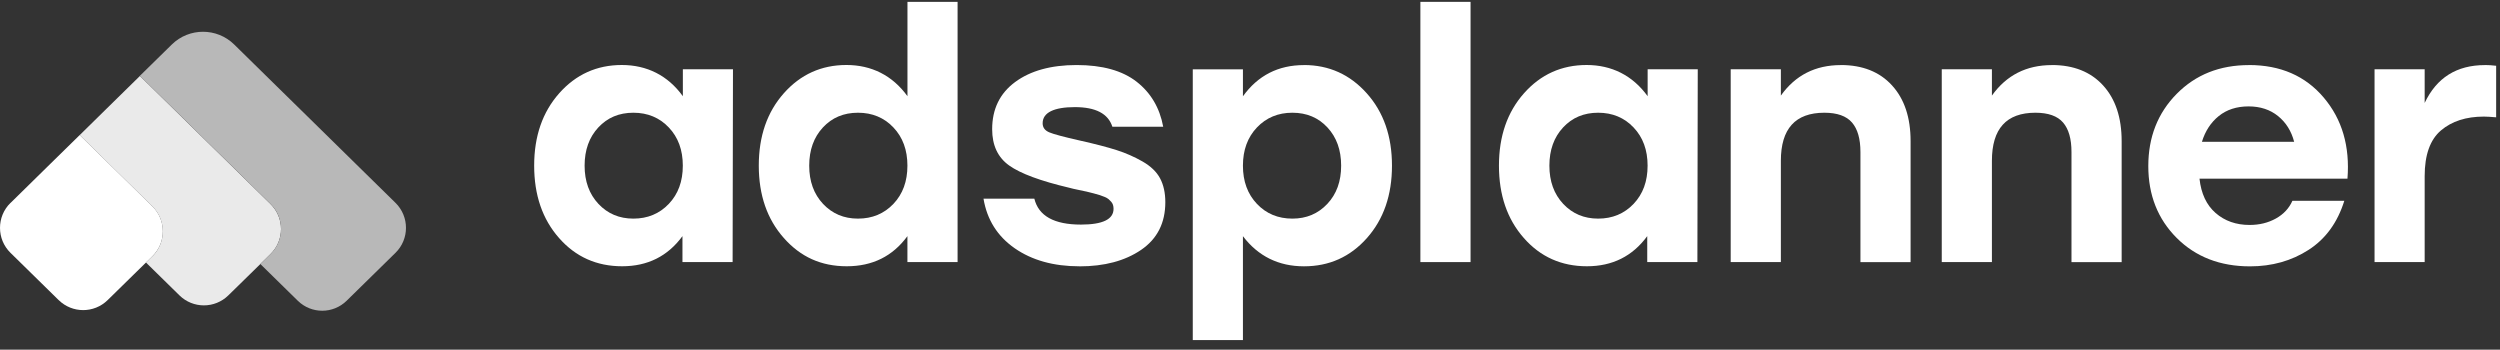
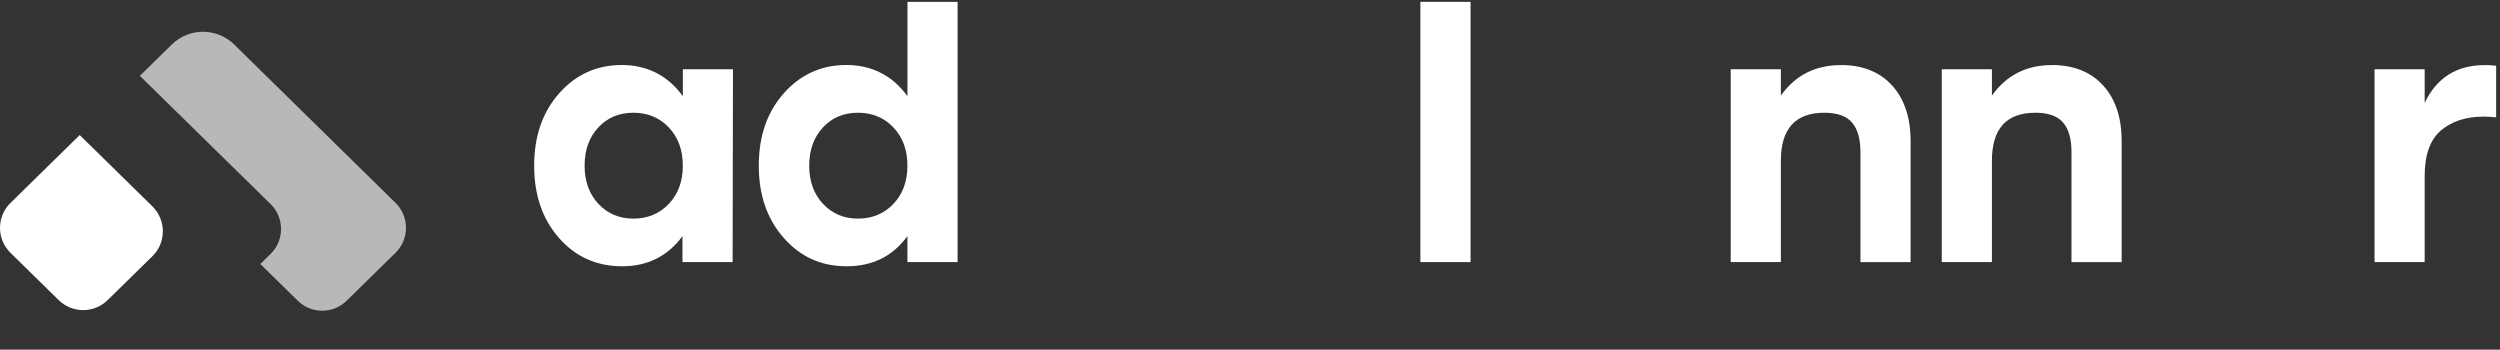
<svg xmlns="http://www.w3.org/2000/svg" width="286" height="40" viewBox="0 0 286 40" fill="none">
  <rect x="0" y="0" width="286" height="40" fill="#333333" stroke="none" />
-   <path d="M17.422 29.319L16.697 30.031L20.528 33.79C22.083 35.317 24.566 35.317 26.122 33.79L26.967 32.964L29.782 30.207L30.948 29.06C32.55 27.491 32.545 24.911 30.948 23.343L27.236 19.703L24.317 16.842L16.007 8.689L11.927 12.693L9.117 15.455L17.427 23.608C19.029 25.176 19.024 27.756 17.427 29.325L17.422 29.319Z" fill="#EAEAEA" />
  <path d="M1.201 23.208C-0.4 24.776 -0.4 27.357 1.201 28.925L6.598 34.221L6.718 34.335C8.273 35.857 10.756 35.857 12.311 34.335L16.702 30.031L17.428 29.319C19.03 27.751 19.03 25.171 17.428 23.602L9.118 15.45L5.473 19.023L1.207 23.213L1.201 23.208Z" fill="white" />
  <path d="M16.008 8.684L24.318 16.837L27.237 19.698L30.949 23.338C32.551 24.906 32.551 27.487 30.949 29.055L29.782 30.202L34.065 34.403C35.62 35.93 38.103 35.93 39.658 34.403L40.944 33.141L45.242 28.925C46.844 27.357 46.844 24.776 45.242 23.203L41.079 19.116L34.453 12.61L31.535 9.749L26.791 5.091C24.811 3.149 21.638 3.149 19.657 5.091L16.008 8.669V8.684Z" fill="#B8B8B8" />
  <path d="M78.114 7.924H83.852L83.811 29.983H78.073V27.014C76.388 29.315 74.086 30.461 71.173 30.461C68.26 30.461 65.851 29.387 63.956 27.23C62.055 25.077 61.109 22.318 61.109 18.948C61.109 15.578 62.065 12.819 63.976 10.667C65.887 8.514 68.276 7.436 71.137 7.436C73.999 7.436 76.403 8.627 78.119 11.006V7.918L78.114 7.924ZM72.458 25.01C74.086 25.01 75.437 24.45 76.511 23.325C77.58 22.2 78.114 20.746 78.114 18.953C78.114 17.16 77.58 15.707 76.511 14.582C75.442 13.457 74.091 12.896 72.458 12.896C70.824 12.896 69.488 13.457 68.445 14.582C67.403 15.707 66.879 17.16 66.879 18.953C66.879 20.746 67.408 22.2 68.461 23.325C69.519 24.45 70.85 25.01 72.453 25.01H72.458Z" fill="white" />
  <path d="M103.809 0.212H109.548V29.983H103.809V27.014C102.124 29.315 99.812 30.461 96.869 30.461C93.925 30.461 91.582 29.387 89.671 27.229C87.76 25.077 86.805 22.318 86.805 18.948C86.805 15.578 87.76 12.819 89.671 10.667C91.582 8.514 93.971 7.435 96.833 7.435C99.694 7.435 102.098 8.627 103.814 11.006V0.207L103.809 0.212ZM98.153 25.01C99.782 25.01 101.133 24.45 102.206 23.325C103.275 22.2 103.809 20.746 103.809 18.953C103.809 17.16 103.275 15.706 102.206 14.581C101.138 13.456 99.787 12.896 98.153 12.896C96.519 12.896 95.184 13.456 94.141 14.581C93.098 15.706 92.574 17.16 92.574 18.953C92.574 20.746 93.103 22.2 94.156 23.325C95.215 24.45 96.545 25.01 98.148 25.01H98.153Z" fill="white" />
-   <path d="M123.5 30.466C120.531 30.466 118.06 29.777 116.082 28.401C114.104 27.024 112.912 25.133 112.512 22.724H118.327C118.81 24.702 120.588 25.693 123.66 25.693C126.146 25.693 127.389 25.092 127.389 23.89C127.389 23.731 127.369 23.582 127.328 23.448C127.287 23.315 127.22 23.197 127.127 23.089C127.035 22.981 126.932 22.883 126.824 22.786C126.716 22.693 126.562 22.606 126.362 22.524C126.162 22.441 125.982 22.375 125.822 22.323C125.663 22.272 125.427 22.205 125.119 22.123C124.81 22.041 124.543 21.974 124.317 21.922C124.091 21.871 123.778 21.804 123.372 21.722C122.966 21.64 122.622 21.563 122.329 21.481C119.041 20.705 116.745 19.857 115.45 18.933C114.151 18.008 113.503 16.626 113.503 14.782C113.503 12.48 114.377 10.682 116.128 9.387C117.88 8.093 120.228 7.44 123.167 7.44C126.105 7.44 128.396 8.077 130.025 9.346C131.653 10.615 132.671 12.336 133.071 14.499H127.256C126.773 12.999 125.345 12.254 122.966 12.254C120.588 12.254 119.278 12.871 119.278 14.098C119.278 14.581 119.529 14.925 120.038 15.141C120.546 15.357 121.697 15.66 123.485 16.066C125.278 16.467 126.696 16.837 127.739 17.171C128.782 17.504 129.773 17.941 130.708 18.475C131.643 19.01 132.311 19.652 132.712 20.402C133.112 21.152 133.313 22.061 133.313 23.13C133.313 25.508 132.388 27.327 130.544 28.586C128.699 29.844 126.347 30.471 123.485 30.471L123.5 30.466Z" fill="white" />
-   <path d="M149.173 7.44C152.035 7.44 154.429 8.519 156.355 10.672C158.282 12.824 159.242 15.583 159.242 18.953C159.242 22.323 158.287 25.082 156.376 27.235C154.465 29.387 152.065 30.466 149.173 30.466C146.281 30.466 143.933 29.315 142.191 27.019V38.901H136.453V7.928H142.191V11.016C143.902 8.637 146.229 7.446 149.173 7.446V7.44ZM147.853 25.01C149.456 25.01 150.786 24.45 151.845 23.325C152.903 22.2 153.427 20.746 153.427 18.953C153.427 17.16 152.903 15.706 151.86 14.581C150.817 13.456 149.481 12.896 147.848 12.896C146.214 12.896 144.868 13.456 143.794 14.581C142.726 15.706 142.191 17.16 142.191 18.953C142.191 20.746 142.726 22.2 143.794 23.325C144.863 24.45 146.214 25.01 147.848 25.01H147.853Z" fill="white" />
  <path d="M162.492 29.983V0.212H168.231V29.983H162.492Z" fill="white" />
-   <path d="M188.485 7.924H194.223L194.182 29.983H188.444V27.014C186.759 29.315 184.457 30.461 181.544 30.461C178.632 30.461 176.222 29.387 174.327 27.23C172.426 25.077 171.48 22.318 171.48 18.948C171.48 15.578 172.436 12.819 174.347 10.667C176.258 8.514 178.647 7.436 181.509 7.436C184.37 7.436 186.774 8.627 188.49 11.006V7.918L188.485 7.924ZM182.829 25.01C184.457 25.01 185.808 24.45 186.882 23.325C187.951 22.2 188.485 20.746 188.485 18.953C188.485 17.16 187.951 15.707 186.882 14.582C185.814 13.457 184.462 12.896 182.829 12.896C181.195 12.896 179.859 13.457 178.817 14.582C177.774 15.707 177.25 17.16 177.25 18.953C177.25 20.746 177.779 22.2 178.832 23.325C179.89 24.45 181.221 25.01 182.824 25.01H182.829Z" fill="white" />
  <path d="M210.589 7.44C213.075 7.44 215.028 8.216 216.445 9.768C217.863 11.319 218.572 13.446 218.572 16.148V29.988H212.834V17.391C212.834 15.891 212.515 14.771 211.873 14.021C211.231 13.271 210.173 12.896 208.704 12.896C205.385 12.896 203.731 14.73 203.731 18.393V29.983H197.992V7.923H203.731V10.934C205.39 8.607 207.676 7.446 210.589 7.446V7.44Z" fill="white" />
  <path d="M234.733 7.44C237.22 7.44 239.172 8.216 240.59 9.768C242.008 11.319 242.717 13.446 242.717 16.148V29.988H236.978V17.391C236.978 15.891 236.66 14.771 236.018 14.021C235.376 13.271 234.317 12.896 232.848 12.896C229.529 12.896 227.875 14.73 227.875 18.393V29.983H222.137V7.923H227.875V10.934C229.534 8.607 231.821 7.446 234.733 7.446V7.44Z" fill="white" />
-   <path d="M257.278 7.44C260.89 7.44 263.741 8.684 265.842 11.17C267.943 13.657 268.842 16.744 268.55 20.438H251.622C251.807 22.149 252.424 23.459 253.466 24.368C254.509 25.277 255.804 25.734 257.355 25.734C258.48 25.734 259.482 25.488 260.366 24.995C261.249 24.501 261.876 23.823 262.251 22.971H268.19C267.414 25.457 266.053 27.332 264.101 28.586C262.149 29.844 259.914 30.471 257.402 30.471C253.98 30.471 251.185 29.387 249.018 27.224C246.85 25.056 245.766 22.318 245.766 18.999C245.766 15.681 246.85 12.927 249.018 10.733C251.185 8.54 253.939 7.446 257.278 7.446V7.44ZM257.237 12.172C255.876 12.172 254.735 12.542 253.826 13.276C252.917 14.011 252.275 14.997 251.9 16.225H262.452C262.133 14.997 261.517 14.011 260.607 13.276C259.698 12.542 258.573 12.172 257.237 12.172Z" fill="white" />
  <path d="M284.276 7.44C284.651 7.44 285.077 7.466 285.56 7.523V13.42C284.969 13.369 284.502 13.338 284.158 13.338C282.123 13.338 280.49 13.867 279.247 14.92C278.003 15.979 277.382 17.72 277.382 20.155V29.983H271.648V7.923H277.382V11.776C278.748 8.889 281.045 7.446 284.281 7.446L284.276 7.44Z" fill="white" />
</svg>